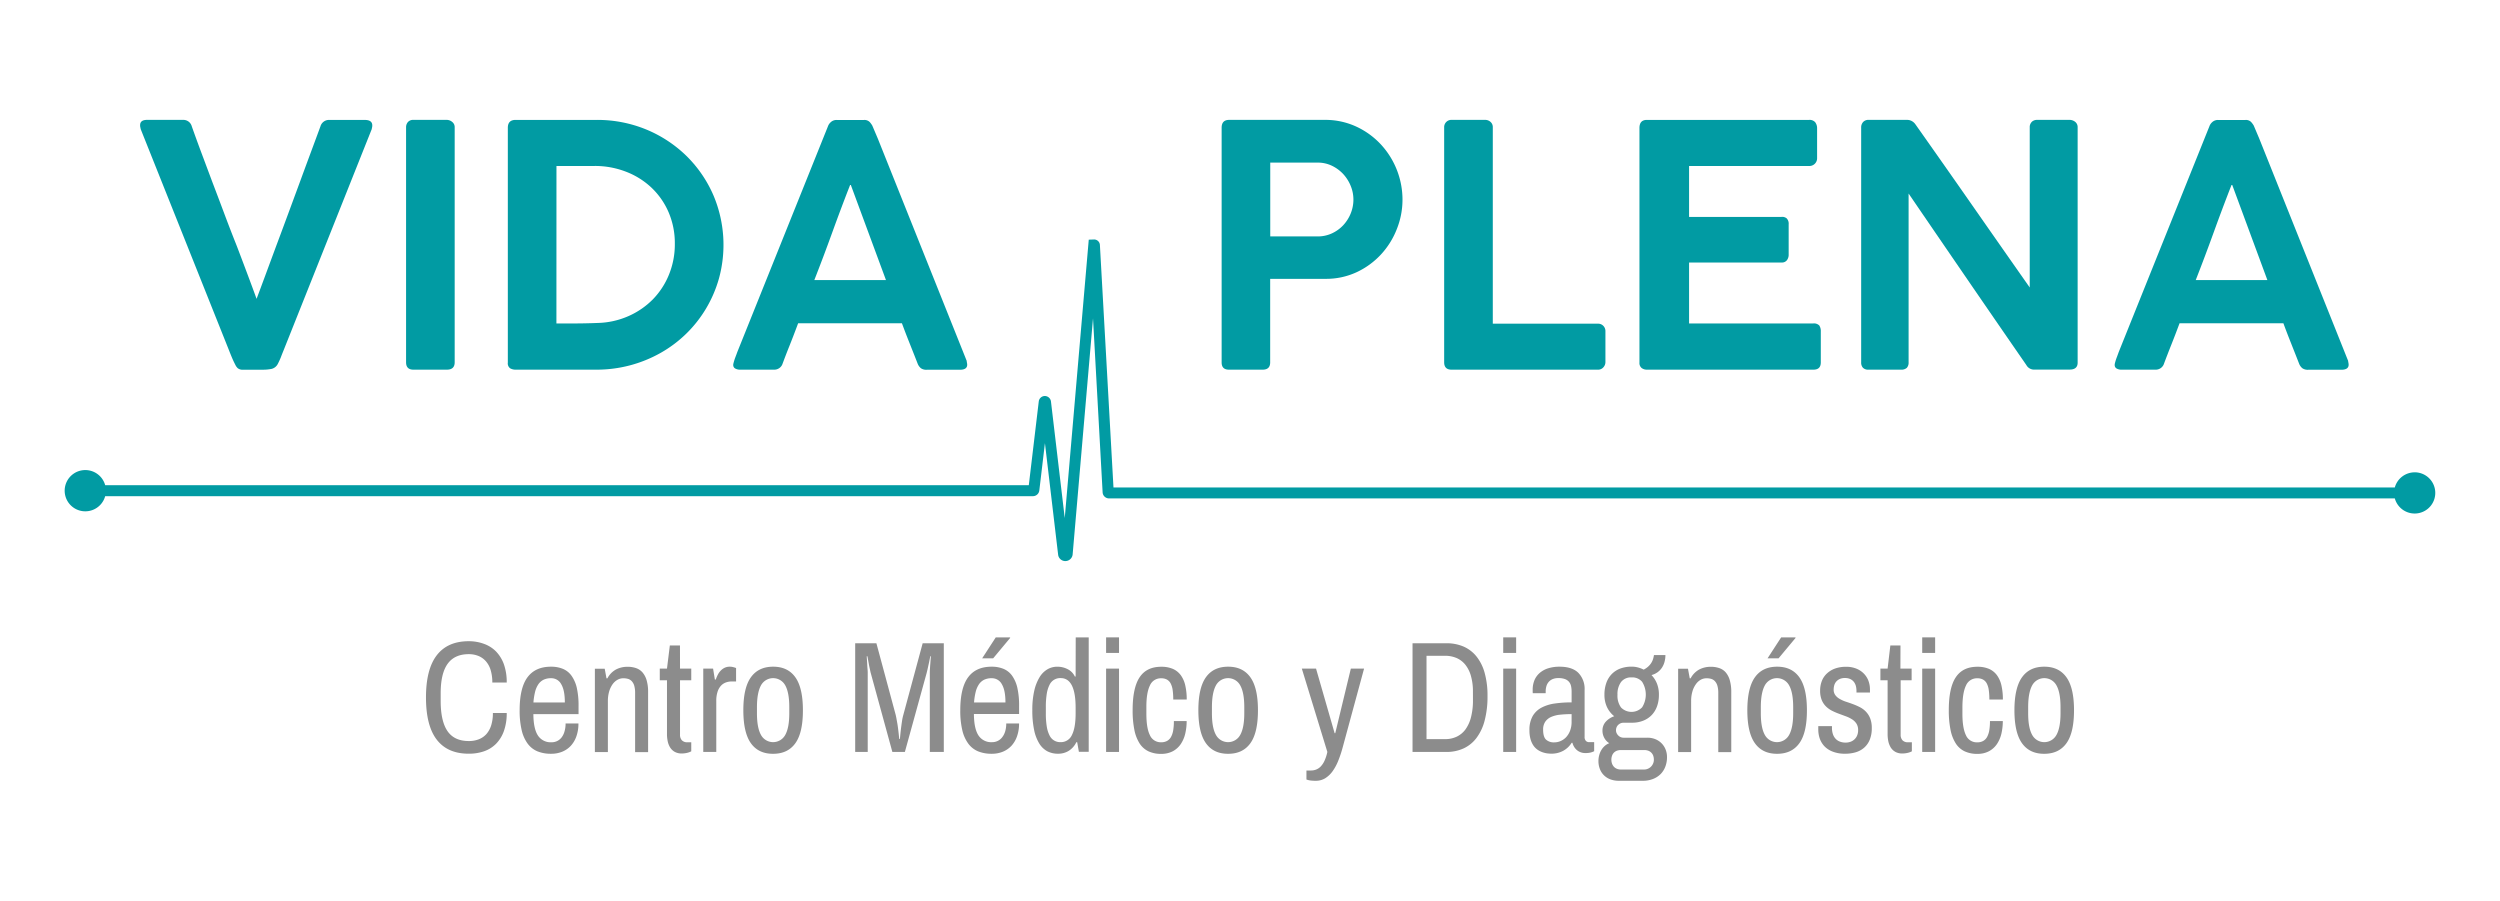
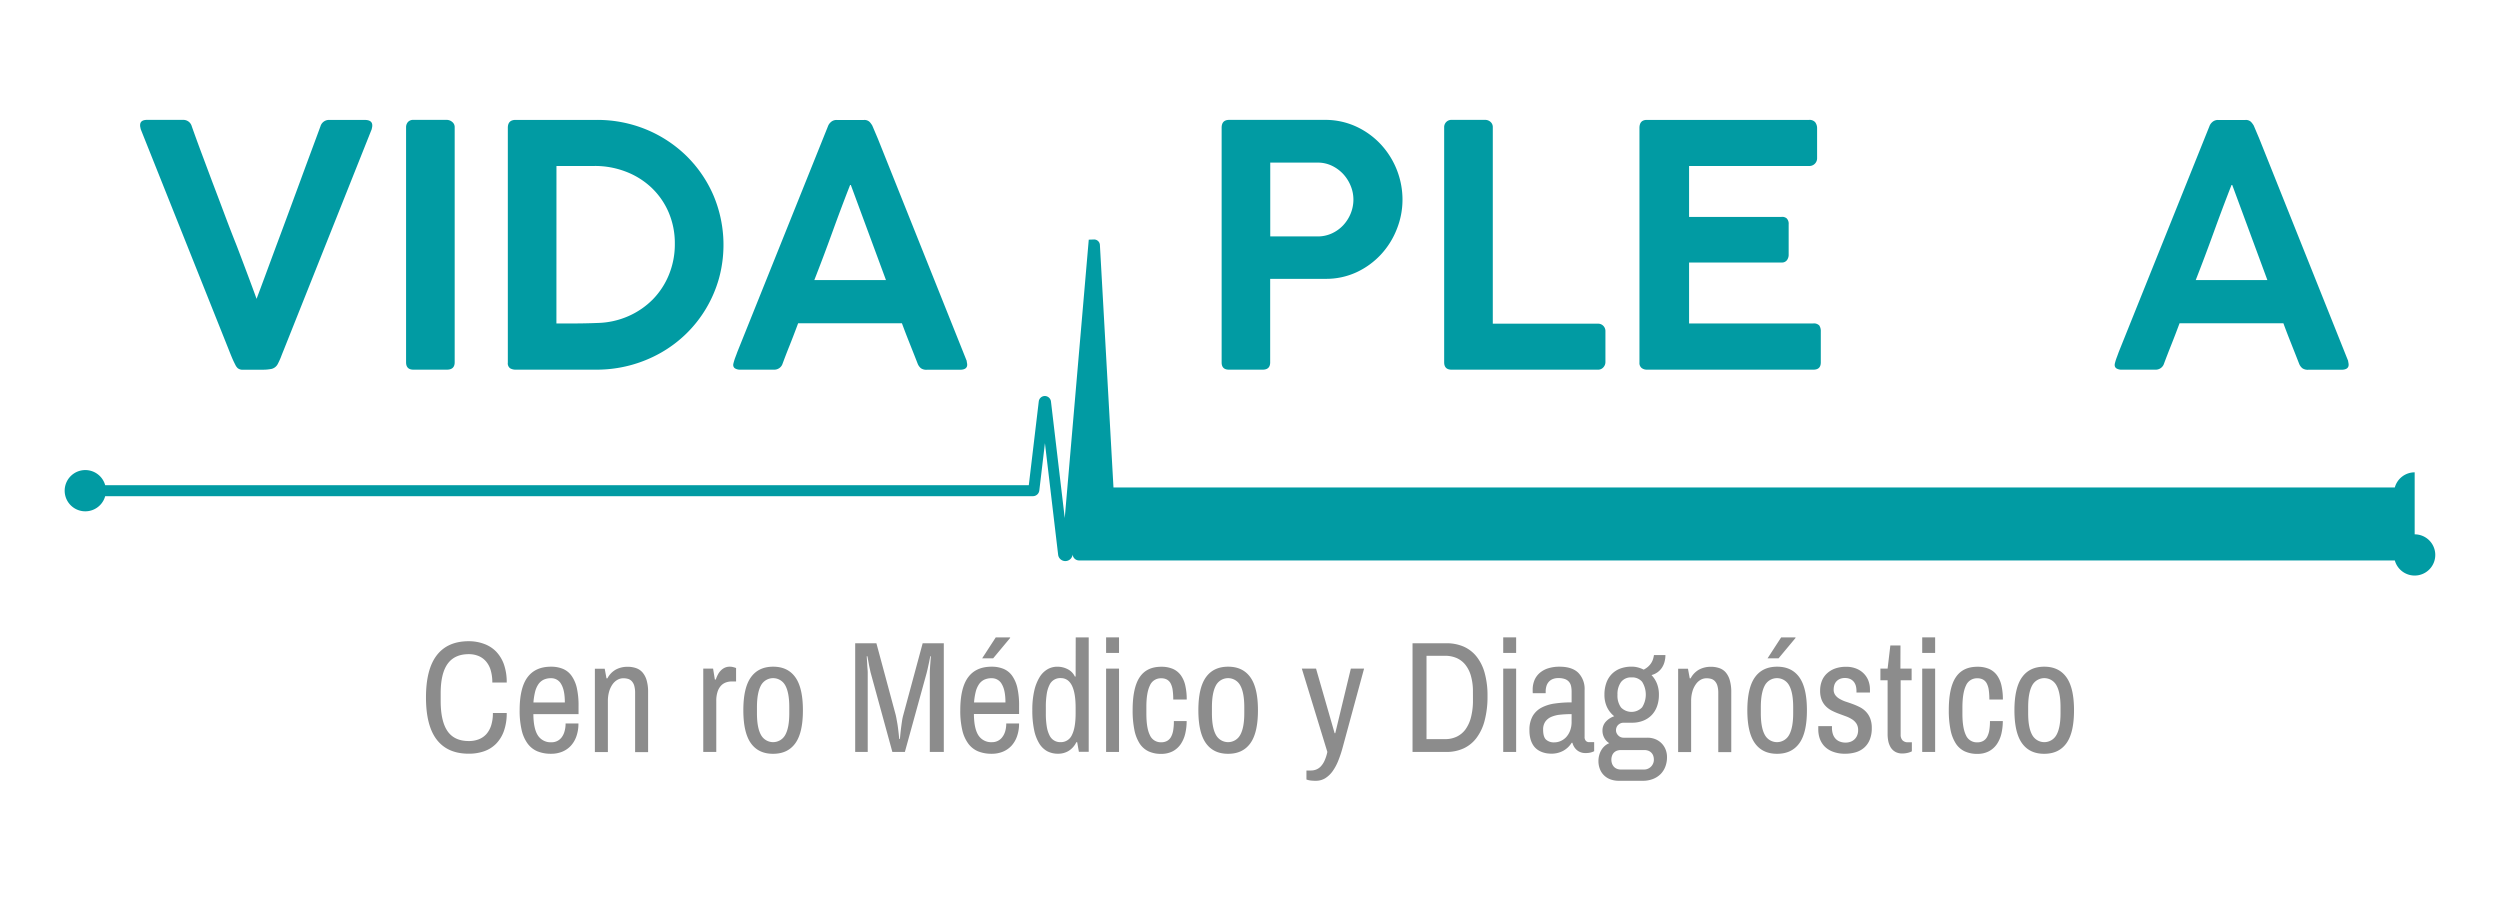
<svg xmlns="http://www.w3.org/2000/svg" id="Capa_1" data-name="Capa 1" viewBox="0 0 1041 375.04">
  <defs>
    <style>.cls-1{fill:none;}.cls-2{fill:#8c8c8c;}.cls-3{fill:#019ba3;}</style>
  </defs>
  <path class="cls-1" d="M679.38,296.45a5.29,5.29,0,0,0,4.41-1.91,10,10,0,0,0,0-10.6,5.34,5.34,0,0,0-4.41-1.85A5.18,5.18,0,0,0,675,284a8.47,8.47,0,0,0-1.48,5.28,8.3,8.3,0,0,0,1.48,5.32A5.31,5.31,0,0,0,679.38,296.45Z" />
  <path class="cls-1" d="M511.39,282.41a5.43,5.43,0,0,0-5.08,3c-1.11,2-1.66,5-1.66,9.05V297q0,6,1.66,9a5.75,5.75,0,0,0,10.13,0q1.68-3,1.68-9v-2.54c0-4-.56-7-1.68-9.05A5.42,5.42,0,0,0,511.39,282.41Z" />
  <path class="cls-1" d="M645.86,298.55a5.81,5.81,0,0,0-2.43,2,5.68,5.68,0,0,0-.87,3.29c0,2,.4,3.35,1.19,4.12a4.78,4.78,0,0,0,3.48,1.16,6.49,6.49,0,0,0,2.56-.53A7,7,0,0,0,652.1,307a8.21,8.21,0,0,0,1.67-2.68,10.08,10.08,0,0,0,.65-3.77v-3.15a44.11,44.11,0,0,0-4.82.24A12.39,12.39,0,0,0,645.86,298.55Z" />
  <path class="cls-1" d="M610.19,276.87a9.63,9.63,0,0,0-3.66-2.81,12,12,0,0,0-4.81-.93H594v34.7h7.71a11.05,11.05,0,0,0,4.81-1,9.77,9.77,0,0,0,3.66-3,15,15,0,0,0,2.33-5.11,28,28,0,0,0,.82-7.2v-3.29a23.72,23.72,0,0,0-.82-6.6A13.18,13.18,0,0,0,610.19,276.87Z" />
  <path class="cls-1" d="M851.21,282.41a5.43,5.43,0,0,0-5.07,3c-1.11,2-1.66,5-1.66,9.05V297q0,6,1.66,9a5.75,5.75,0,0,0,10.13,0q1.68-3,1.68-9v-2.54c0-4-.56-7-1.68-9.05A5.44,5.44,0,0,0,851.21,282.41Z" />
  <path class="cls-1" d="M740,282.41a5.43,5.43,0,0,0-5.08,3c-1.11,2-1.66,5-1.66,9.05V297q0,6,1.66,9a5.75,5.75,0,0,0,10.13,0q1.68-3,1.68-9v-2.54c0-4-.56-7-1.68-9.05A5.42,5.42,0,0,0,740,282.41Z" />
  <path class="cls-1" d="M687.66,313.5a3.57,3.57,0,0,0-1.27-.86,5,5,0,0,0-1.82-.3H675a4.86,4.86,0,0,0-1.79.3,3.53,3.53,0,0,0-1.26.86,3.45,3.45,0,0,0-.73,1.28,5,5,0,0,0,0,3.16,3.82,3.82,0,0,0,.76,1.31,3.45,3.45,0,0,0,1.25.88,4.39,4.39,0,0,0,1.76.32h9.57a3.92,3.92,0,0,0,1.61-.32,4.15,4.15,0,0,0,1.3-.88,4.08,4.08,0,0,0,1.18-2.89,5.12,5.12,0,0,0-.24-1.58A3.38,3.38,0,0,0,687.66,313.5Z" />
  <path class="cls-1" d="M441.67,282.41a4.88,4.88,0,0,0-4.64,2.8,12.68,12.68,0,0,0-1.16,3.75,33.84,33.84,0,0,0-.38,5.53V297a33.41,33.41,0,0,0,.38,5.51,12.61,12.61,0,0,0,1.16,3.74,4.88,4.88,0,0,0,4.64,2.8,5,5,0,0,0,4.69-3q1.53-3,1.53-9v-2.25Q447.89,282.4,441.67,282.41Z" />
  <path class="cls-1" d="M412.9,282.41a7,7,0,0,0-3.11.64,5.69,5.69,0,0,0-2.17,1.92,9.88,9.88,0,0,0-1.35,3.16,26,26,0,0,0-.68,4.39h13.08c0-3.33-.49-5.84-1.47-7.55A4.67,4.67,0,0,0,412.9,282.41Z" />
  <path class="cls-1" d="M229.48,282.41a6.93,6.93,0,0,0-3.11.64,5.64,5.64,0,0,0-2.18,1.92,9.88,9.88,0,0,0-1.35,3.16,26,26,0,0,0-.68,4.39h13.08c0-3.33-.49-5.84-1.47-7.55A4.66,4.66,0,0,0,229.48,282.41Z" />
  <path class="cls-1" d="M321.93,282.41a5.41,5.41,0,0,0-5.07,3c-1.11,2-1.66,5-1.66,9.05V297q0,6,1.66,9a5.75,5.75,0,0,0,10.13,0q1.67-3,1.67-9v-2.54c0-4-.56-7-1.67-9.05A5.45,5.45,0,0,0,321.93,282.41Z" />
  <path class="cls-2" d="M186.36,276.46q2.88-4.06,8.84-4.07a10.69,10.69,0,0,1,4,.74,8.28,8.28,0,0,1,3.11,2.21,9.86,9.86,0,0,1,2,3.69,17.52,17.52,0,0,1,.69,5.18h6a22.17,22.17,0,0,0-1.17-7.57,14.92,14.92,0,0,0-3.27-5.35,13.33,13.33,0,0,0-5-3.18A18.22,18.22,0,0,0,195.2,267q-8.8,0-13.31,5.83t-4.51,17.59q0,11.79,4.51,17.61t13.31,5.81a19.2,19.2,0,0,0,6.34-1,13.06,13.06,0,0,0,5-3.11,14.57,14.57,0,0,0,3.27-5.29A21.93,21.93,0,0,0,211,296.9h-5.76a16.77,16.77,0,0,1-.71,5.13,10.06,10.06,0,0,1-2,3.64,8.36,8.36,0,0,1-3.16,2.17,11.18,11.18,0,0,1-4.14.73q-6,0-8.84-4.06t-2.89-12.37v-3.32Q183.47,280.54,186.36,276.46Z" />
  <path class="cls-2" d="M238,281.41a8.33,8.33,0,0,0-3.57-2.88,12.73,12.73,0,0,0-5-.92q-6.51,0-9.78,4.41t-3.27,13.73a35.19,35.19,0,0,0,.84,8.26,15.3,15.3,0,0,0,2.49,5.63,9.76,9.76,0,0,0,4.11,3.23,14.83,14.83,0,0,0,5.67,1,12,12,0,0,0,4.64-.87,10.17,10.17,0,0,0,3.59-2.49,11.37,11.37,0,0,0,2.32-4,15.7,15.7,0,0,0,.82-5.26h-5.35a11.32,11.32,0,0,1-.43,3.25A7.28,7.28,0,0,1,233.9,307a5.28,5.28,0,0,1-1.86,1.55,5.22,5.22,0,0,1-2.37.53,6.32,6.32,0,0,1-5.69-2.83c-1.23-1.89-1.86-4.86-1.88-8.89h18.81v-3.45a33.23,33.23,0,0,0-.72-7.44A14.13,14.13,0,0,0,238,281.41Zm-15.88,11.11a26,26,0,0,1,.68-4.39,9.88,9.88,0,0,1,1.35-3.16,5.64,5.64,0,0,1,2.18-1.92,6.93,6.93,0,0,1,3.11-.64,4.66,4.66,0,0,1,4.29,2.56c1,1.71,1.47,4.22,1.47,7.55Z" />
  <path class="cls-2" d="M267.54,280a6.22,6.22,0,0,0-2.69-1.8,10.71,10.71,0,0,0-3.55-.55,10.28,10.28,0,0,0-4.77,1.11,8.85,8.85,0,0,0-3.6,3.69h-.39l-.74-4h-4.09v34.7h5.41V291.94a14.13,14.13,0,0,1,.53-4,10.19,10.19,0,0,1,1.42-3,6.35,6.35,0,0,1,2.05-1.87,4.92,4.92,0,0,1,2.44-.64,7,7,0,0,1,2,.27,3.46,3.46,0,0,1,1.55,1,4.68,4.68,0,0,1,1,1.87,10.72,10.72,0,0,1,.35,3v24.61h5.41v-25a16.92,16.92,0,0,0-.61-4.9A8.72,8.72,0,0,0,267.54,280Z" />
-   <path class="cls-2" d="M283.14,268.78h-4.22l-1.19,9.63h-3v4.84h3v22.51a13.6,13.6,0,0,0,.31,2.92,7.83,7.83,0,0,0,1,2.56,5.44,5.44,0,0,0,1.9,1.82,5.88,5.88,0,0,0,3,.69,9.46,9.46,0,0,0,2.11-.25,7.05,7.05,0,0,0,1.79-.65v-3.77h-1.58a3,3,0,0,1-2.32-.82,3.32,3.32,0,0,1-.78-2.37V283.25h4.68v-4.84h-4.68Z" />
  <path class="cls-2" d="M304.92,277.7a5.09,5.09,0,0,0-1-.09,4.92,4.92,0,0,0-2.2.46,5.83,5.83,0,0,0-1.66,1.23,6.89,6.89,0,0,0-1.19,1.71,12.73,12.73,0,0,0-.81,1.95h-.39l-.74-4.55h-4.09v34.7h5.42V291.94a12,12,0,0,1,.53-3.88,6.79,6.79,0,0,1,1.41-2.51,5.25,5.25,0,0,1,2.05-1.37,7.13,7.13,0,0,1,2.45-.42h1.8v-5.6l-.77-.26C305.49,277.83,305.22,277.77,304.92,277.7Z" />
  <path class="cls-2" d="M321.93,277.61q-6.09,0-9.25,4.41t-3.15,13.73q0,9.33,3.15,13.74t9.25,4.39q6.09,0,9.25-4.39t3.15-13.74q0-9.31-3.15-13.73T321.93,277.61ZM328.66,297q0,6-1.67,9a5.75,5.75,0,0,1-10.13,0q-1.67-3-1.66-9v-2.54c0-4,.55-7,1.66-9.05a5.75,5.75,0,0,1,10.13,0c1.11,2,1.67,5,1.67,9.05Z" />
  <path class="cls-2" d="M376.18,297.55a20.74,20.74,0,0,0-.61,2.92c-.17,1.14-.32,2.26-.45,3.33q-.22,1.9-.39,3.9h-.29q-.19-2-.42-3.84c-.06-.53-.14-1.09-.22-1.66s-.18-1.12-.28-1.67-.19-1.08-.29-1.6-.2-1-.3-1.38l-8-29.7h-8.83v45.26h5.22V280.25c0-.32,0-.87-.08-1.64s-.1-1.56-.15-2.35-.12-1.93-.19-3h.29c.2,1.09.38,2.11.55,3,.06.38.14.78.22,1.19s.17.79.25,1.14.14.68.21,1a6.46,6.46,0,0,0,.16.66l9,32.86h5.21l9.06-32.86c.1-.39.24-1,.42-1.76l.51-2.33c.19-.9.39-1.87.58-2.9h.26c-.09,1-.16,2-.23,2.9s-.11,1.55-.16,2.33-.06,1.37-.06,1.76v32.86H393V267.85h-8.8Z" />
  <polygon class="cls-2" points="420.64 265.62 420.57 265.4 414.64 265.4 408.97 274.13 413.55 274.13 420.64 265.62" />
  <path class="cls-2" d="M421.47,281.41a8.39,8.39,0,0,0-3.57-2.88,12.74,12.74,0,0,0-5-.92q-6.51,0-9.77,4.41t-3.27,13.73a35.24,35.24,0,0,0,.83,8.26,15.31,15.31,0,0,0,2.5,5.63,9.76,9.76,0,0,0,4.11,3.23,14.83,14.83,0,0,0,5.67,1,12,12,0,0,0,4.64-.87,10.17,10.17,0,0,0,3.59-2.49,11.37,11.37,0,0,0,2.32-4,15.7,15.7,0,0,0,.82-5.26H419a11.32,11.32,0,0,1-.43,3.25,7.28,7.28,0,0,1-1.23,2.46,5.19,5.19,0,0,1-4.23,2.08,6.31,6.31,0,0,1-5.69-2.83c-1.23-1.89-1.86-4.86-1.88-8.89h18.81v-3.45a33.23,33.23,0,0,0-.72-7.44A14.13,14.13,0,0,0,421.47,281.41Zm-15.88,11.11a26,26,0,0,1,.68-4.39,9.88,9.88,0,0,1,1.35-3.16,5.69,5.69,0,0,1,2.17-1.92,7,7,0,0,1,3.11-.64,4.67,4.67,0,0,1,4.3,2.56c1,1.71,1.47,4.22,1.47,7.55Z" />
  <path class="cls-2" d="M447.89,281.7h-.32a6.57,6.57,0,0,0-2.89-3,9.23,9.23,0,0,0-4.49-1.08,8,8,0,0,0-4,1.06,9.5,9.5,0,0,0-3.29,3.27,18.82,18.82,0,0,0-2.22,5.62,35,35,0,0,0-.82,8.12,39.15,39.15,0,0,0,.74,8.23,17.38,17.38,0,0,0,2.14,5.66,9,9,0,0,0,3.4,3.27,9.58,9.58,0,0,0,4.48,1,8.32,8.32,0,0,0,4.38-1.19,8.65,8.65,0,0,0,3.19-3.61h.35l.71,4h4.09V265.4h-5.41Zm0,15.33q0,6-1.53,9a5,5,0,0,1-4.69,3,4.88,4.88,0,0,1-4.64-2.8,12.61,12.61,0,0,1-1.16-3.74,33.41,33.41,0,0,1-.38-5.51v-2.54a33.84,33.84,0,0,1,.38-5.53,12.68,12.68,0,0,1,1.16-3.75,4.88,4.88,0,0,1,4.64-2.8q6.22,0,6.22,12.37Z" />
  <rect class="cls-2" x="460.58" y="265.4" width="5.38" height="6.48" />
  <rect class="cls-2" x="460.58" y="278.41" width="5.38" height="34.7" />
  <path class="cls-2" d="M478.82,285.44a4.91,4.91,0,0,1,4.7-3,4.75,4.75,0,0,1,2.41.55,3.91,3.91,0,0,1,1.55,1.64,8.43,8.43,0,0,1,.82,2.75,27.8,27.8,0,0,1,.24,3.92h5.61a25.8,25.8,0,0,0-.6-5.87,11.58,11.58,0,0,0-1.88-4.28,8.19,8.19,0,0,0-3.3-2.63,12,12,0,0,0-4.85-.88q-6.09,0-9,4.41t-2.89,13.73a40.37,40.37,0,0,0,.71,8.08,16.48,16.48,0,0,0,2.16,5.66,9.07,9.07,0,0,0,3.69,3.31,12.08,12.08,0,0,0,5.3,1.08,10.11,10.11,0,0,0,4.9-1.11,9.33,9.33,0,0,0,3.3-3,13.18,13.18,0,0,0,1.85-4.34,22.55,22.55,0,0,0,.58-5.21H488.8a23.61,23.61,0,0,1-.27,3.8,8.67,8.67,0,0,1-.9,2.77A4.25,4.25,0,0,1,486,308.5a4.82,4.82,0,0,1-2.46.58,4.91,4.91,0,0,1-4.74-3c-1-2-1.45-5-1.45-9v-2.54C477.33,290.47,477.83,287.46,478.82,285.44Z" />
  <path class="cls-2" d="M511.39,277.61q-6.11,0-9.25,4.41T499,295.75q0,9.33,3.16,13.74t9.25,4.39q6.08,0,9.24-4.39t3.16-13.74q0-9.31-3.16-13.73T511.39,277.61ZM518.12,297q0,6-1.68,9a5.75,5.75,0,0,1-10.13,0q-1.67-3-1.66-9v-2.54c0-4,.55-7,1.66-9.05a5.75,5.75,0,0,1,10.13,0c1.12,2,1.68,5,1.68,9.05Z" />
  <path class="cls-2" d="M556,305.31h-.26L548,278.41h-5.92l10.63,34.7a17.11,17.11,0,0,1-1.2,3.7,8.51,8.51,0,0,1-1.6,2.39,5.38,5.38,0,0,1-1.94,1.27,6.16,6.16,0,0,1-2.13.37H544v3.74a7.44,7.44,0,0,0,1.79.43,16.76,16.76,0,0,0,2.08.11,7.45,7.45,0,0,0,4-1.09,11.12,11.12,0,0,0,3.1-3,20.83,20.83,0,0,0,2.33-4.39,47.74,47.74,0,0,0,1.77-5.34L568,278.41h-5.51Z" />
  <path class="cls-2" d="M614.82,273.37a14.23,14.23,0,0,0-5.39-4.14,17.84,17.84,0,0,0-7.17-1.38H588.18v45.26h14.08a16.89,16.89,0,0,0,7.17-1.47,14.1,14.1,0,0,0,5.39-4.38,20.56,20.56,0,0,0,3.4-7.28,39,39,0,0,0,1.18-10.16,34.8,34.8,0,0,0-1.18-9.59A19,19,0,0,0,614.82,273.37Zm-1.48,18.09a28,28,0,0,1-.82,7.2,15,15,0,0,1-2.33,5.11,9.77,9.77,0,0,1-3.66,3,11.05,11.05,0,0,1-4.81,1H594v-34.7h7.71a12,12,0,0,1,4.81.93,9.63,9.63,0,0,1,3.66,2.81,13.18,13.18,0,0,1,2.33,4.7,23.72,23.72,0,0,1,.82,6.6Z" />
  <rect class="cls-2" x="625.94" y="265.4" width="5.38" height="6.48" />
  <rect class="cls-2" x="625.94" y="278.41" width="5.38" height="34.7" />
  <path class="cls-2" d="M660.41,308.55a2.27,2.27,0,0,1-.58-1.76V287.34a9.6,9.6,0,0,0-2.61-7.17q-2.61-2.57-7.86-2.56a15.65,15.65,0,0,0-4.5.61,10,10,0,0,0-3.52,1.82,8.28,8.28,0,0,0-2.31,3,10.22,10.22,0,0,0-.82,4.2v.81a3,3,0,0,0,.06.61h5.35v-.77a7.8,7.8,0,0,1,.26-2,4.85,4.85,0,0,1,.87-1.78,4.45,4.45,0,0,1,1.63-1.27,6,6,0,0,1,2.56-.48,7.59,7.59,0,0,1,2.74.42,4,4,0,0,1,1.67,1.16,4,4,0,0,1,.84,1.77,10.76,10.76,0,0,1,.23,2.29v4.47a49.1,49.1,0,0,0-7,.47,16.65,16.65,0,0,0-5.57,1.74,9.26,9.26,0,0,0-3.67,3.54,11.57,11.57,0,0,0-1.32,5.85,13.51,13.51,0,0,0,.43,3.64,9.24,9.24,0,0,0,1.16,2.63,7,7,0,0,0,1.68,1.77,8.16,8.16,0,0,0,2,1.06,10.18,10.18,0,0,0,2,.52,14,14,0,0,0,1.86.14,10.12,10.12,0,0,0,4.92-1.19,9.52,9.52,0,0,0,3.53-3.35h.32a5.86,5.86,0,0,0,1.93,3.11,5.39,5.39,0,0,0,3.54,1.17,8.36,8.36,0,0,0,2.23-.25,7,7,0,0,0,1.35-.52v-3.77H661.7A1.82,1.82,0,0,1,660.41,308.55Zm-6-8a10.08,10.08,0,0,1-.65,3.77A8.21,8.21,0,0,1,652.1,307a7,7,0,0,1-2.31,1.59,6.49,6.49,0,0,1-2.56.53,4.78,4.78,0,0,1-3.48-1.16c-.79-.77-1.19-2.14-1.19-4.12a5.68,5.68,0,0,1,.87-3.29,5.81,5.81,0,0,1,2.43-2,12.39,12.39,0,0,1,3.74-.95,44.11,44.11,0,0,1,4.82-.24Z" />
  <path class="cls-2" d="M691.94,309.58a7.56,7.56,0,0,0-2.57-1.75,8.57,8.57,0,0,0-3.39-.65h-9.92a3.07,3.07,0,0,1-1.21-.24,3.18,3.18,0,0,1-1-.68,3.53,3.53,0,0,1-.7-1,2.84,2.84,0,0,1-.25-1.2,3,3,0,0,1,.24-1.21,2.9,2.9,0,0,1,.67-1,3.58,3.58,0,0,1,1-.67,3.34,3.34,0,0,1,1.24-.24h3.64a12.47,12.47,0,0,0,4.56-.85,10.06,10.06,0,0,0,3.5-2.32,10.4,10.4,0,0,0,2.24-3.66,14.06,14.06,0,0,0,.78-4.83,12.27,12.27,0,0,0-.82-4.64,10.91,10.91,0,0,0-2.27-3.54,7.6,7.6,0,0,0,2.43-1.11,7.35,7.35,0,0,0,1.84-1.85,8.21,8.21,0,0,0,1.14-2.47,10.55,10.55,0,0,0,.39-2.91h-4.77a11.44,11.44,0,0,1-.37,1.64,6.62,6.62,0,0,1-.72,1.59,7.26,7.26,0,0,1-1.26,1.52,8.6,8.6,0,0,1-1.93,1.33,11.29,11.29,0,0,0-2.38-.91,10.07,10.07,0,0,0-2.62-.34,13.41,13.41,0,0,0-4.75.8,9.73,9.73,0,0,0-3.57,2.32,10,10,0,0,0-2.24,3.68,14.34,14.34,0,0,0-.78,4.89,11.88,11.88,0,0,0,1.07,5.17,10.8,10.8,0,0,0,3,3.79,8.45,8.45,0,0,0-3.56,2.33,5.38,5.38,0,0,0-1.33,3.66,6.24,6.24,0,0,0,.74,3,5.77,5.77,0,0,0,2.09,2.24,5.89,5.89,0,0,0-1.87,1.13,7,7,0,0,0-1.41,1.7,8.64,8.64,0,0,0-.91,2.15,9.31,9.31,0,0,0-.32,2.43,9.08,9.08,0,0,0,.55,3.2,7.24,7.24,0,0,0,1.63,2.63,7.56,7.56,0,0,0,2.68,1.77,10,10,0,0,0,3.74.64H684a11.4,11.4,0,0,0,4.35-.77,9.26,9.26,0,0,0,3.19-2.09,8.84,8.84,0,0,0,1.94-3.13,10.91,10.91,0,0,0,.66-3.86,8.49,8.49,0,0,0-.56-3.11A7.55,7.55,0,0,0,691.94,309.58ZM675,284a5.18,5.18,0,0,1,4.38-1.93,5.34,5.34,0,0,1,4.41,1.85,10,10,0,0,1,0,10.6,6.1,6.1,0,0,1-8.79.08,8.3,8.3,0,0,1-1.48-5.32A8.47,8.47,0,0,1,675,284Zm13.35,33.92a4,4,0,0,1-.87,1.31,4.15,4.15,0,0,1-1.3.88,3.92,3.92,0,0,1-1.61.32H675a4.39,4.39,0,0,1-1.76-.32,3.45,3.45,0,0,1-1.25-.88,3.82,3.82,0,0,1-.76-1.31,5,5,0,0,1,0-3.16,3.45,3.45,0,0,1,.73-1.28,3.53,3.53,0,0,1,1.26-.86,4.86,4.86,0,0,1,1.79-.3h9.57a5,5,0,0,1,1.82.3,3.57,3.57,0,0,1,1.27.86,3.38,3.38,0,0,1,.76,1.28,5.12,5.12,0,0,1,.24,1.58A4,4,0,0,1,688.35,317.94Z" />
  <path class="cls-2" d="M718.6,280a6.16,6.16,0,0,0-2.69-1.8,10.61,10.61,0,0,0-3.54-.55,10.28,10.28,0,0,0-4.77,1.11,8.86,8.86,0,0,0-3.61,3.69h-.38l-.74-4h-4.09v34.7h5.41V291.94a13.79,13.79,0,0,1,.53-4,9.71,9.71,0,0,1,1.42-3,6.42,6.42,0,0,1,2-1.87,5,5,0,0,1,2.45-.64,7,7,0,0,1,2,.27,3.43,3.43,0,0,1,1.54,1,4.68,4.68,0,0,1,1,1.87,10.31,10.31,0,0,1,.36,3v24.61h5.41v-25a17.27,17.27,0,0,0-.61-4.9A8.73,8.73,0,0,0,718.6,280Z" />
  <path class="cls-2" d="M740,277.61q-6.11,0-9.25,4.41t-3.16,13.73q0,9.33,3.16,13.74t9.25,4.39q6.07,0,9.24-4.39t3.16-13.74q0-9.31-3.16-13.73T740,277.61ZM746.68,297q0,6-1.68,9a5.75,5.75,0,0,1-10.13,0q-1.67-3-1.66-9v-2.54c0-4,.55-7,1.66-9.05a5.75,5.75,0,0,1,10.13,0c1.12,2,1.68,5,1.68,9.05Z" />
  <polygon class="cls-2" points="747.68 265.62 747.61 265.4 741.68 265.4 736.01 274.13 740.59 274.13 747.68 265.62" />
  <path class="cls-2" d="M776.94,296.31a9.54,9.54,0,0,0-2.54-1.87,27.72,27.72,0,0,0-2.92-1.27c-1-.37-2-.71-2.91-1A14.37,14.37,0,0,1,766,291a5.66,5.66,0,0,1-1.78-1.56,3.8,3.8,0,0,1-.68-2.34,6.74,6.74,0,0,1,.19-1.54,4.14,4.14,0,0,1,.72-1.55,4.38,4.38,0,0,1,1.44-1.19,5,5,0,0,1,2.35-.49,5.06,5.06,0,0,1,2.3.47,4.13,4.13,0,0,1,1.49,1.24,4.86,4.86,0,0,1,.79,1.76,8.77,8.77,0,0,1,.22,2v.58h5.61c0-.07,0-.23,0-.5s0-.52,0-.76a10.27,10.27,0,0,0-.64-3.65,8.59,8.59,0,0,0-1.92-3,9,9,0,0,0-3.13-2.06,11.05,11.05,0,0,0-4.26-.76,13.57,13.57,0,0,0-4.47.69,9.8,9.8,0,0,0-3.39,2,8.38,8.38,0,0,0-2.18,3.1,10.94,10.94,0,0,0-.76,4.16,10.09,10.09,0,0,0,.68,3.92,8.08,8.08,0,0,0,1.79,2.67,10.15,10.15,0,0,0,2.53,1.79,27.7,27.7,0,0,0,2.91,1.25l2.92,1.08a13,13,0,0,1,2.53,1.26,6,6,0,0,1,1.79,1.79,4.94,4.94,0,0,1,.67,2.7,5.49,5.49,0,0,1-.42,2.22,4.62,4.62,0,0,1-2.8,2.61,6,6,0,0,1-2,.33,6.71,6.71,0,0,1-2.22-.36,4.77,4.77,0,0,1-1.81-1.11,5.16,5.16,0,0,1-1.2-1.92,8,8,0,0,1-.44-2.8v-.68h-5.7c0,.07,0,.21,0,.44s0,.56,0,1a11.72,11.72,0,0,0,.62,3.76,9.07,9.07,0,0,0,2,3.25A9.47,9.47,0,0,0,763.2,313a13.77,13.77,0,0,0,5.13.85,15.17,15.17,0,0,0,4.41-.61,9.36,9.36,0,0,0,3.51-1.92,8.83,8.83,0,0,0,2.32-3.32,12.43,12.43,0,0,0,.84-4.81,10.93,10.93,0,0,0-.68-4.09A8.57,8.57,0,0,0,776.94,296.31Z" />
  <path class="cls-2" d="M791.36,268.78h-4.22L786,278.41h-3v4.84h3v22.51a14.25,14.25,0,0,0,.3,2.92,8.08,8.08,0,0,0,1,2.56,5.35,5.35,0,0,0,1.9,1.82,5.81,5.81,0,0,0,3,.69,9.39,9.39,0,0,0,2.11-.25,6.91,6.91,0,0,0,1.79-.65v-3.77h-1.58a3,3,0,0,1-2.32-.82,3.36,3.36,0,0,1-.77-2.37V283.25H796v-4.84h-4.67Z" />
  <rect class="cls-2" x="800.41" y="265.4" width="5.38" height="6.48" />
  <rect class="cls-2" x="800.41" y="278.41" width="5.38" height="34.7" />
  <path class="cls-2" d="M818.64,285.44a4.93,4.93,0,0,1,4.71-3,4.77,4.77,0,0,1,2.41.55,3.91,3.91,0,0,1,1.55,1.64,8.43,8.43,0,0,1,.82,2.75,27.8,27.8,0,0,1,.24,3.92H834a25.8,25.8,0,0,0-.6-5.87,11.58,11.58,0,0,0-1.88-4.28,8.19,8.19,0,0,0-3.3-2.63,12,12,0,0,0-4.85-.88q-6.09,0-9,4.41t-2.89,13.73a40.37,40.37,0,0,0,.71,8.08,16.48,16.48,0,0,0,2.16,5.66,8.94,8.94,0,0,0,3.69,3.31,12.08,12.08,0,0,0,5.3,1.08,10,10,0,0,0,4.89-1.11,9.28,9.28,0,0,0,3.31-3,13.18,13.18,0,0,0,1.85-4.34,23.11,23.11,0,0,0,.58-5.21h-5.35a23.61,23.61,0,0,1-.27,3.8,8.93,8.93,0,0,1-.9,2.77,4.25,4.25,0,0,1-1.65,1.71,4.84,4.84,0,0,1-2.46.58,4.91,4.91,0,0,1-4.74-3q-1.46-3-1.45-9v-2.54C817.16,290.47,817.66,287.46,818.64,285.44Z" />
  <path class="cls-2" d="M851.21,277.61q-6.09,0-9.24,4.41t-3.16,13.73q0,9.33,3.16,13.74t9.24,4.39q6.09,0,9.25-4.39t3.16-13.74q0-9.31-3.16-13.73T851.21,277.61ZM858,297q0,6-1.68,9a5.75,5.75,0,0,1-10.13,0q-1.67-3-1.66-9v-2.54c0-4,.55-7,1.66-9.05a5.75,5.75,0,0,1,10.13,0c1.12,2,1.68,5,1.68,9.05Z" />
  <path class="cls-1" d="M248.87,134.53a33.61,33.61,0,0,0,12.81-2.84,32.81,32.81,0,0,0,10.2-7,31.85,31.85,0,0,0,6.72-10.34A33.39,33.39,0,0,0,281,101.57a32.64,32.64,0,0,0-2.63-13.22,30.92,30.92,0,0,0-7.18-10.27,32.28,32.28,0,0,0-10.65-6.62,35.6,35.6,0,0,0-12.95-2.35h-15.9v65.63h6.65Q243.61,134.74,248.87,134.53Z" />
  <path class="cls-1" d="M554.55,97.19a15.24,15.24,0,0,0,4.74-3.4,16,16,0,0,0,3.12-4.92,15.26,15.26,0,0,0,1.12-5.79,14.9,14.9,0,0,0-1.12-5.65,16.26,16.26,0,0,0-3.09-4.92,15.73,15.73,0,0,0-4.7-3.47,13.46,13.46,0,0,0-6-1.33H528.93V98.45h19.72A14,14,0,0,0,554.55,97.19Z" />
  <path class="cls-1" d="M929.36,76.6q-3.78,9.66-7.53,20t-7.53,20h29.84Z" />
  <path class="cls-1" d="M354.14,76.6q-3.78,9.66-7.53,20t-7.53,20h29.84Z" />
  <path class="cls-3" d="M511.76,153.93h14q3.13,0,3.14-3V116.11H552a30.06,30.06,0,0,0,12.91-2.77A32.57,32.57,0,0,0,575,106a33.36,33.36,0,0,0,6.59-10.5A33,33,0,0,0,584,83.19a33.94,33.94,0,0,0-9.07-23.12,32.78,32.78,0,0,0-10.26-7.39,30.59,30.59,0,0,0-13-2.76H511.84c-2.1,0-3.15,1.09-3.15,3.29v97.71Q508.69,153.94,511.76,153.93Zm17.17-86.22h19.72a13.46,13.46,0,0,1,6,1.33,15.73,15.73,0,0,1,4.7,3.47,16.26,16.26,0,0,1,3.09,4.92,14.9,14.9,0,0,1,1.12,5.65,15.26,15.26,0,0,1-1.12,5.79,16,16,0,0,1-3.12,4.92,15.24,15.24,0,0,1-4.74,3.4,14,14,0,0,1-5.9,1.26H528.93Z" />
  <path class="cls-3" d="M604.42,153.93h61a2.84,2.84,0,0,0,2.24-1,3.2,3.2,0,0,0,.84-2.2V138a3.11,3.11,0,0,0-.91-2.35,3,3,0,0,0-2.17-.87H621.6V53a2.84,2.84,0,0,0-1-2.28,3.24,3.24,0,0,0-2.2-.8H604.56A3,3,0,0,0,601.35,53v97.85C601.35,152.9,602.38,153.93,604.42,153.93Z" />
  <path class="cls-3" d="M685.75,153.93H755.1q3.07,0,3.08-3v-12.8a4.35,4.35,0,0,0-.63-2.6,3.13,3.13,0,0,0-2.59-.84H703.33V109.31h38.53a2.57,2.57,0,0,0,2.24-1,3.73,3.73,0,0,0,.7-2.24V93.41a3.18,3.18,0,0,0-.84-2.49,2.88,2.88,0,0,0-2.24-.59H703.33V69.11h49.81a3.21,3.21,0,0,0,3.5-3.24V53.5a4.17,4.17,0,0,0-.77-2.57,3.06,3.06,0,0,0-2.6-1H685.75q-3.07,0-3.08,3.36V151a2.64,2.64,0,0,0,.91,2.24A3.5,3.5,0,0,0,685.75,153.93Z" />
-   <path class="cls-3" d="M778.07,153.93h13.45a3.39,3.39,0,0,0,2.49-.77,3.24,3.24,0,0,0,.73-2.31V80.59Q807,98.53,819.22,116.35T843.77,152a3.65,3.65,0,0,0,2.87,1.89h15.2c2.2,0,3.29-1,3.29-2.87V53a2.77,2.77,0,0,0-1-2.24,3.69,3.69,0,0,0-2.42-.84H848.18a3.1,3.1,0,0,0-2,.69,3.15,3.15,0,0,0-1,2v67.1q-12-17.1-23.74-33.94T797.61,51.81A4.5,4.5,0,0,0,796,50.37a4.05,4.05,0,0,0-1.86-.45H778.07a2.88,2.88,0,0,0-2.28.91,3.27,3.27,0,0,0-.8,2.24v97.85a3.13,3.13,0,0,0,.73,2.2A3,3,0,0,0,778.07,153.93Z" />
  <path class="cls-3" d="M881.35,153.44a4,4,0,0,0,2.13.49h14a3.62,3.62,0,0,0,3.64-2.59q1.2-3.22,2.91-7.53c1.15-2.87,2.32-5.94,3.54-9.21H950.8q1.26,3.43,2.59,6.79t2.66,6.73l1.26,3.22a4.63,4.63,0,0,0,1.4,2,3.9,3.9,0,0,0,2.38.63h13.8c2.05,0,3.08-.7,3.08-2.1a4.54,4.54,0,0,0-.1-.88,4.56,4.56,0,0,1-.11-.73l-37-92.53-2.31-5.46a9.42,9.42,0,0,0-1.09-1.47,3,3,0,0,0-2.41-.84H923.69a3.45,3.45,0,0,0-2.56.94A4.12,4.12,0,0,0,920,52.58l-37.76,94c-.23.66-.5,1.38-.8,2.18a20.27,20.27,0,0,0-.81,2.59,2,2,0,0,0-.07.63A1.61,1.61,0,0,0,881.35,153.44Zm40.48-56.81q3.75-10.36,7.53-20l14.78,40H914.3Q918.08,107,921.83,96.63Z" />
  <path class="cls-3" d="M58.56,53.7l36.77,92.1q.63,1.62,1.26,3.12c.42,1,.89,2,1.41,3a4.5,4.5,0,0,0,1,1.4,3.27,3.27,0,0,0,2.28.63h8a18.52,18.52,0,0,0,3.85-.35,4,4,0,0,0,2.6-2.17,30.34,30.34,0,0,0,1.26-2.77c.37-1,.74-1.9,1.12-2.84l36.7-92.1a2.72,2.72,0,0,1,.1-.56,3.78,3.78,0,0,0,.11-.91c0-1.55-1.05-2.31-3.15-2.31H137.22a3.7,3.7,0,0,0-3.78,2.66q-1.62,4.41-3.82,10.33T125,75.45q-2.44,6.61-5,13.55t-5,13.45q-2.41,6.51-4.52,12.22t-3.64,9.77q-1.47-4.06-3.61-9.77t-4.62-12.22Q96,95.92,93.41,89T88.29,75.45L83.6,62.91Q81.4,57,79.85,52.58a3.62,3.62,0,0,0-3.64-2.66h-15c-1.91,0-2.87.74-2.87,2.24a3.57,3.57,0,0,0,.11.94A2.45,2.45,0,0,1,58.56,53.7Z" />
  <path class="cls-3" d="M172.16,153.93h13.89c2.18,0,3.28-1,3.28-3.08V53a2.71,2.71,0,0,0-1.05-2.24,3.51,3.51,0,0,0-2.23-.84H172.16a2.85,2.85,0,0,0-2.31.91,3.25,3.25,0,0,0-.76,2.17v97.85Q169.09,153.93,172.16,153.93Z" />
  <path class="cls-3" d="M212.44,153.37a4.52,4.52,0,0,0,2.25.56h33.64a54.12,54.12,0,0,0,26.78-7A51.39,51.39,0,0,0,294,128.47,51.85,51.85,0,0,0,299.36,116a52.87,52.87,0,0,0-2.2-34.46A51.88,51.88,0,0,0,285.91,65a52.77,52.77,0,0,0-16.79-11.07,53.49,53.49,0,0,0-20.79-4H214.69c-2.15,0-3.23,1.09-3.23,3.29V151A2.52,2.52,0,0,0,212.44,153.37Zm19.27-84.26h15.9a35.6,35.6,0,0,1,12.95,2.35,32.28,32.28,0,0,1,10.65,6.62,30.92,30.92,0,0,1,7.18,10.27A32.64,32.64,0,0,1,281,101.57a33.39,33.39,0,0,1-2.42,12.73,31.85,31.85,0,0,1-6.72,10.34,32.81,32.81,0,0,1-10.2,7,33.61,33.61,0,0,1-12.81,2.84q-5.26.21-10.51.21h-6.65Z" />
  <path class="cls-3" d="M306.13,153.44a4,4,0,0,0,2.13.49h14a3.63,3.63,0,0,0,3.64-2.59c.8-2.15,1.76-4.66,2.91-7.53s2.32-5.94,3.54-9.21h43.21c.84,2.29,1.71,4.55,2.59,6.79l2.67,6.73,1.26,3.22a4.63,4.63,0,0,0,1.4,2,3.9,3.9,0,0,0,2.38.63h13.8c2.05,0,3.08-.7,3.08-2.1a4.66,4.66,0,0,0-.11-.88,4.22,4.22,0,0,1-.1-.73l-37-92.53-2.32-5.46a8.68,8.68,0,0,0-1.08-1.47,3.07,3.07,0,0,0-2.42-.84H348.47a3.45,3.45,0,0,0-2.56.94,4.16,4.16,0,0,0-1.16,1.72l-37.75,94c-.23.66-.5,1.38-.81,2.18a22,22,0,0,0-.8,2.59,2,2,0,0,0-.07.63A1.61,1.61,0,0,0,306.13,153.44Zm40.48-56.81q3.75-10.36,7.53-20l14.78,40H339.08Q342.86,107,346.61,96.63Z" />
-   <path class="cls-3" d="M1005.47,196.68a8.58,8.58,0,0,0-8.27,6.3H463.65L458,102a2.42,2.42,0,0,0-2.37-2.28l-2.27.08-10,115.91-5.74-48.55a2.61,2.61,0,0,0-2.54-2.26,2.56,2.56,0,0,0-2.54,2.26l-4.15,34.88H43.8a8.59,8.59,0,1,0,0,4.57H430.1a2.69,2.69,0,0,0,2.67-2.37l2.34-19.72,5.49,46.41a3,3,0,0,0,3,2.7h.05a3.05,3.05,0,0,0,3-2.8l8.48-98.27,4,72.44a2.67,2.67,0,0,0,2.67,2.54H997.2a8.58,8.58,0,1,0,8.27-10.87Z" />
+   <path class="cls-3" d="M1005.47,196.68a8.58,8.58,0,0,0-8.27,6.3H463.65L458,102a2.42,2.42,0,0,0-2.37-2.28l-2.27.08-10,115.91-5.74-48.55a2.61,2.61,0,0,0-2.54-2.26,2.56,2.56,0,0,0-2.54,2.26l-4.15,34.88H43.8a8.59,8.59,0,1,0,0,4.57H430.1a2.69,2.69,0,0,0,2.67-2.37l2.34-19.72,5.49,46.41a3,3,0,0,0,3,2.7h.05a3.05,3.05,0,0,0,3-2.8a2.67,2.67,0,0,0,2.67,2.54H997.2a8.58,8.58,0,1,0,8.27-10.87Z" />
</svg>